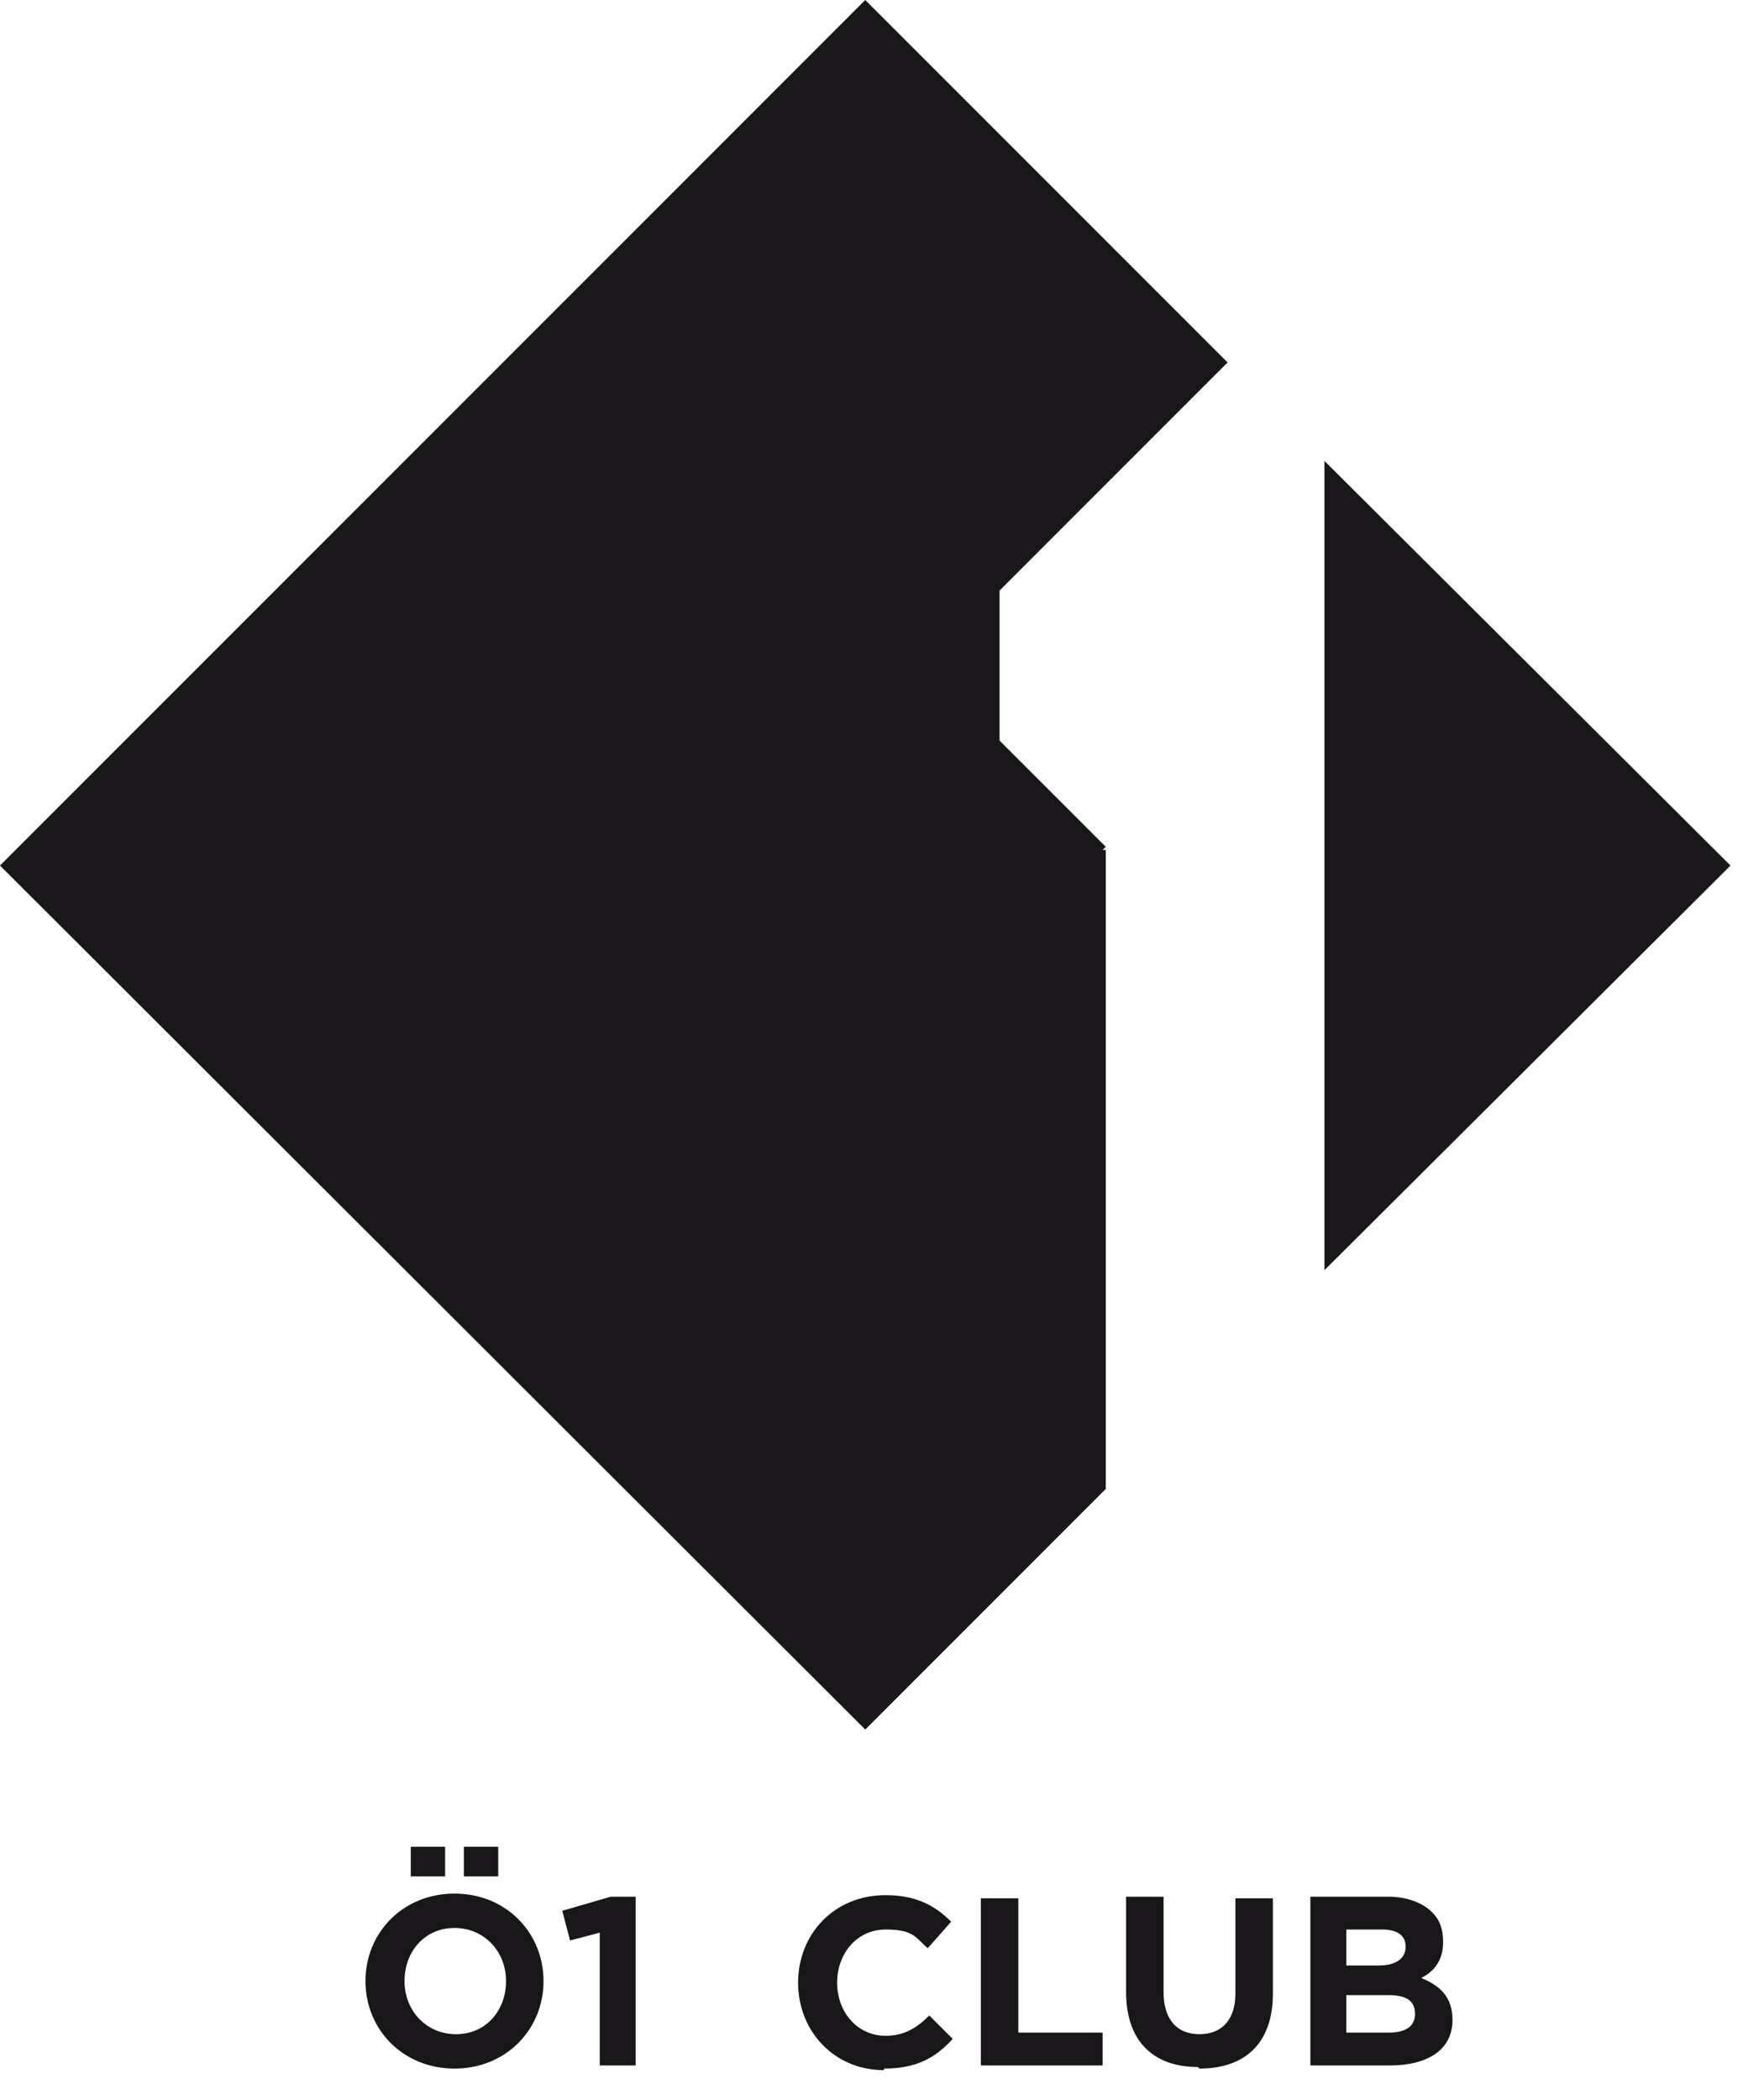
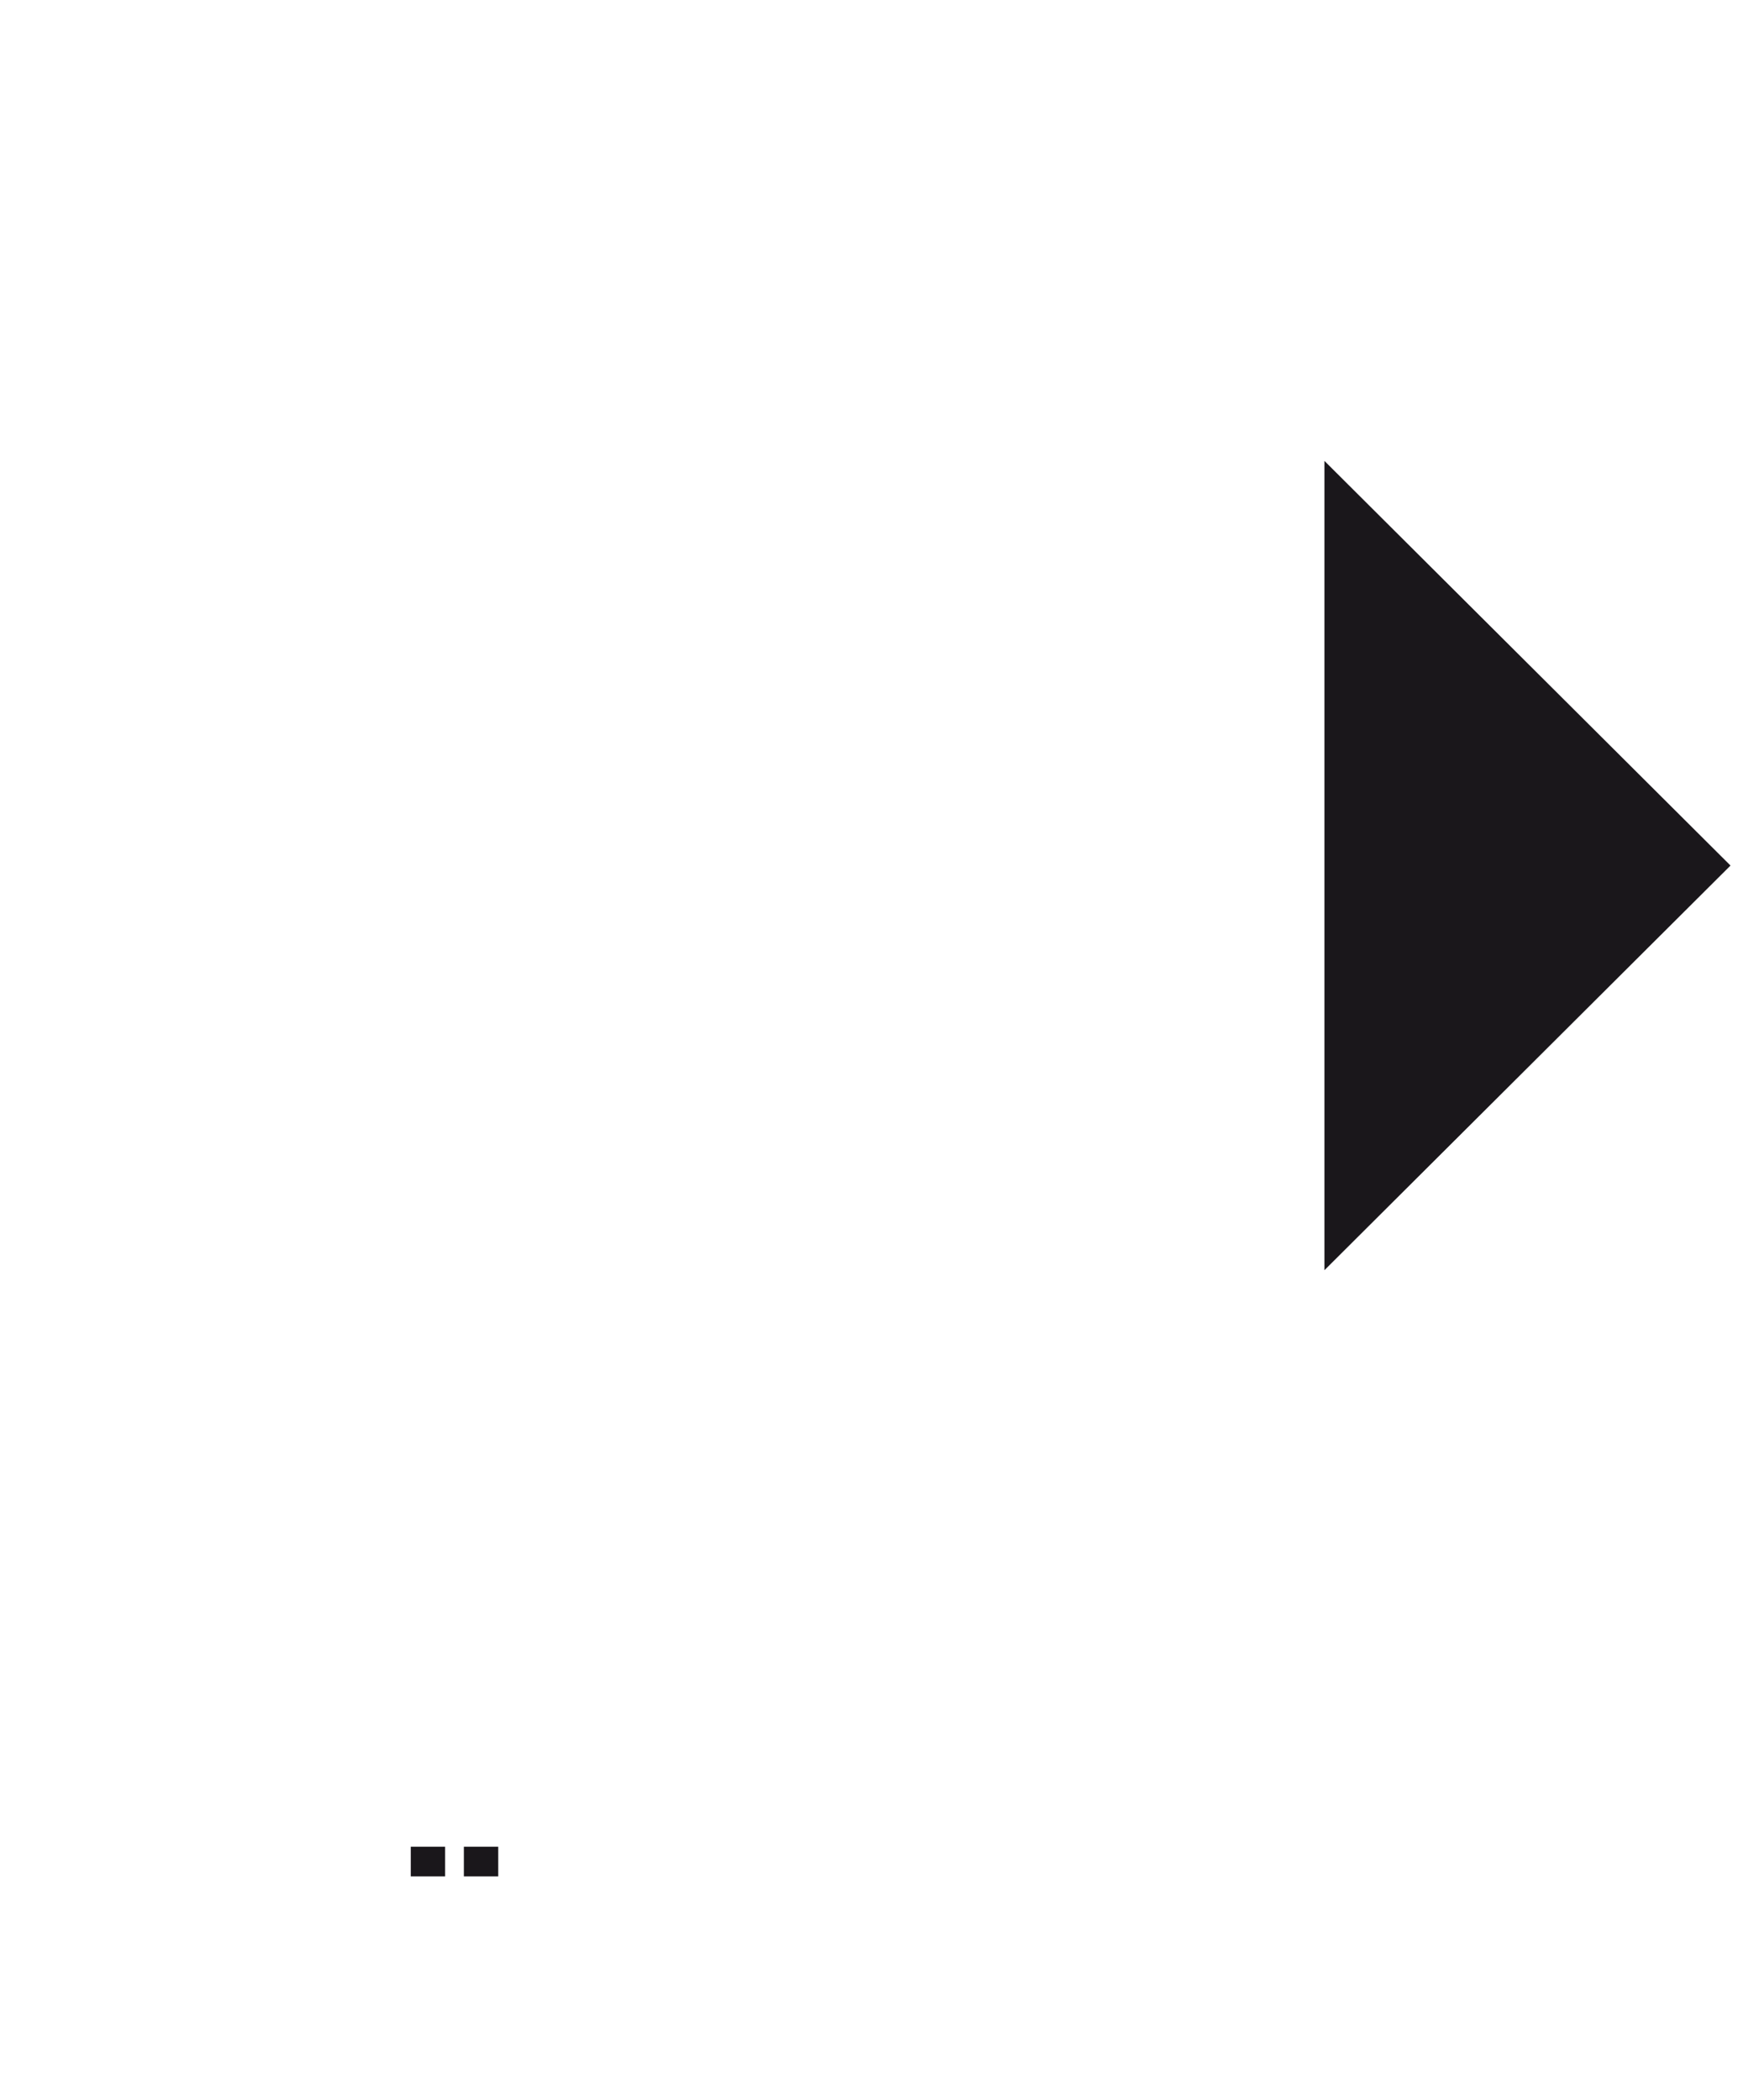
<svg xmlns="http://www.w3.org/2000/svg" viewBox="0 0 111.6 134.4">
  <defs>
    <style>      .cls-1 {        fill: #1a171b;      }      .cls-2 {        display: none;        fill: #fff;      }    </style>
  </defs>
  <g>
    <g id="Ebene_1">
      <g>
-         <path class="cls-1" d="M62.9,132.2h7.7v-2.1h-5.4v-8.6h-2.4v10.7ZM56.6,132.4c2.1,0,3.3-.7,4.4-1.9l-1.5-1.5c-.8.8-1.6,1.3-2.8,1.3-1.8,0-3.1-1.5-3.1-3.4h0c0-1.9,1.3-3.4,3.1-3.4s1.9.5,2.7,1.2l1.5-1.7c-1-1-2.2-1.7-4.2-1.7-3.3,0-5.6,2.5-5.6,5.6h0c0,3.1,2.3,5.6,5.5,5.6" />
-         <path class="cls-1" d="M38.4,132.2h2.3v-10.8h-1.6l-3.1.9.5,1.9,1.9-.5v8.4ZM29.2,130.2c-1.9,0-3.3-1.5-3.3-3.4h0c0-1.9,1.3-3.4,3.2-3.4s3.3,1.5,3.3,3.4h0c0,1.9-1.3,3.4-3.2,3.4M29.1,132.4c3.3,0,5.7-2.5,5.7-5.6h0c0-3.1-2.4-5.6-5.7-5.6s-5.7,2.5-5.7,5.6h0c0,3.1,2.4,5.6,5.7,5.6" />
-       </g>
+         </g>
      <path class="cls-1" d="M29.7,120.1h2.2v-1.9h-2.2v1.9ZM26.3,120.1h2.2v-1.9h-2.2v1.9Z" />
-       <path class="cls-1" d="M86.2,130.1v-2.4h2.7c1.2,0,1.7.4,1.7,1.2h0c0,.8-.6,1.2-1.7,1.2h-2.8ZM86.2,125.8v-2.3h2.3c1,0,1.5.4,1.5,1.1h0c0,.8-.7,1.2-1.7,1.2h-2.2ZM83.9,132.2h5.1c2.4,0,4-1,4-2.9h0c0-1.5-.8-2.2-2-2.7.8-.4,1.4-1.1,1.4-2.3h0c0-.8-.2-1.4-.7-1.9-.6-.6-1.6-1-2.8-1h-5v10.7ZM76.8,132.4c2.9,0,4.7-1.6,4.7-4.8v-6.1h-2.4v6.1c0,1.7-.9,2.6-2.3,2.6s-2.3-.9-2.3-2.7v-6.1h-2.4v6.1c0,3.2,1.8,4.8,4.6,4.8" />
-       <polygon class="cls-1" points="55.4 0 0 55.4 55.4 110.7 70.8 95.3 70.8 54.4 70.6 54.4 70.8 54.2 64 47.4 64 37.8 78.6 23.2 55.4 0" />
      <polygon class="cls-1" points="84.8 81.3 110.8 55.4 84.8 29.5 84.8 81.3" />
      <polygon class="cls-2" points="84.8 29.5 78.6 23.2 64 37.8 64 47.4 70.8 54.2 70.6 54.4 70.8 54.4 70.8 95.3 84.8 81.3 84.8 29.5" />
    </g>
  </g>
</svg>